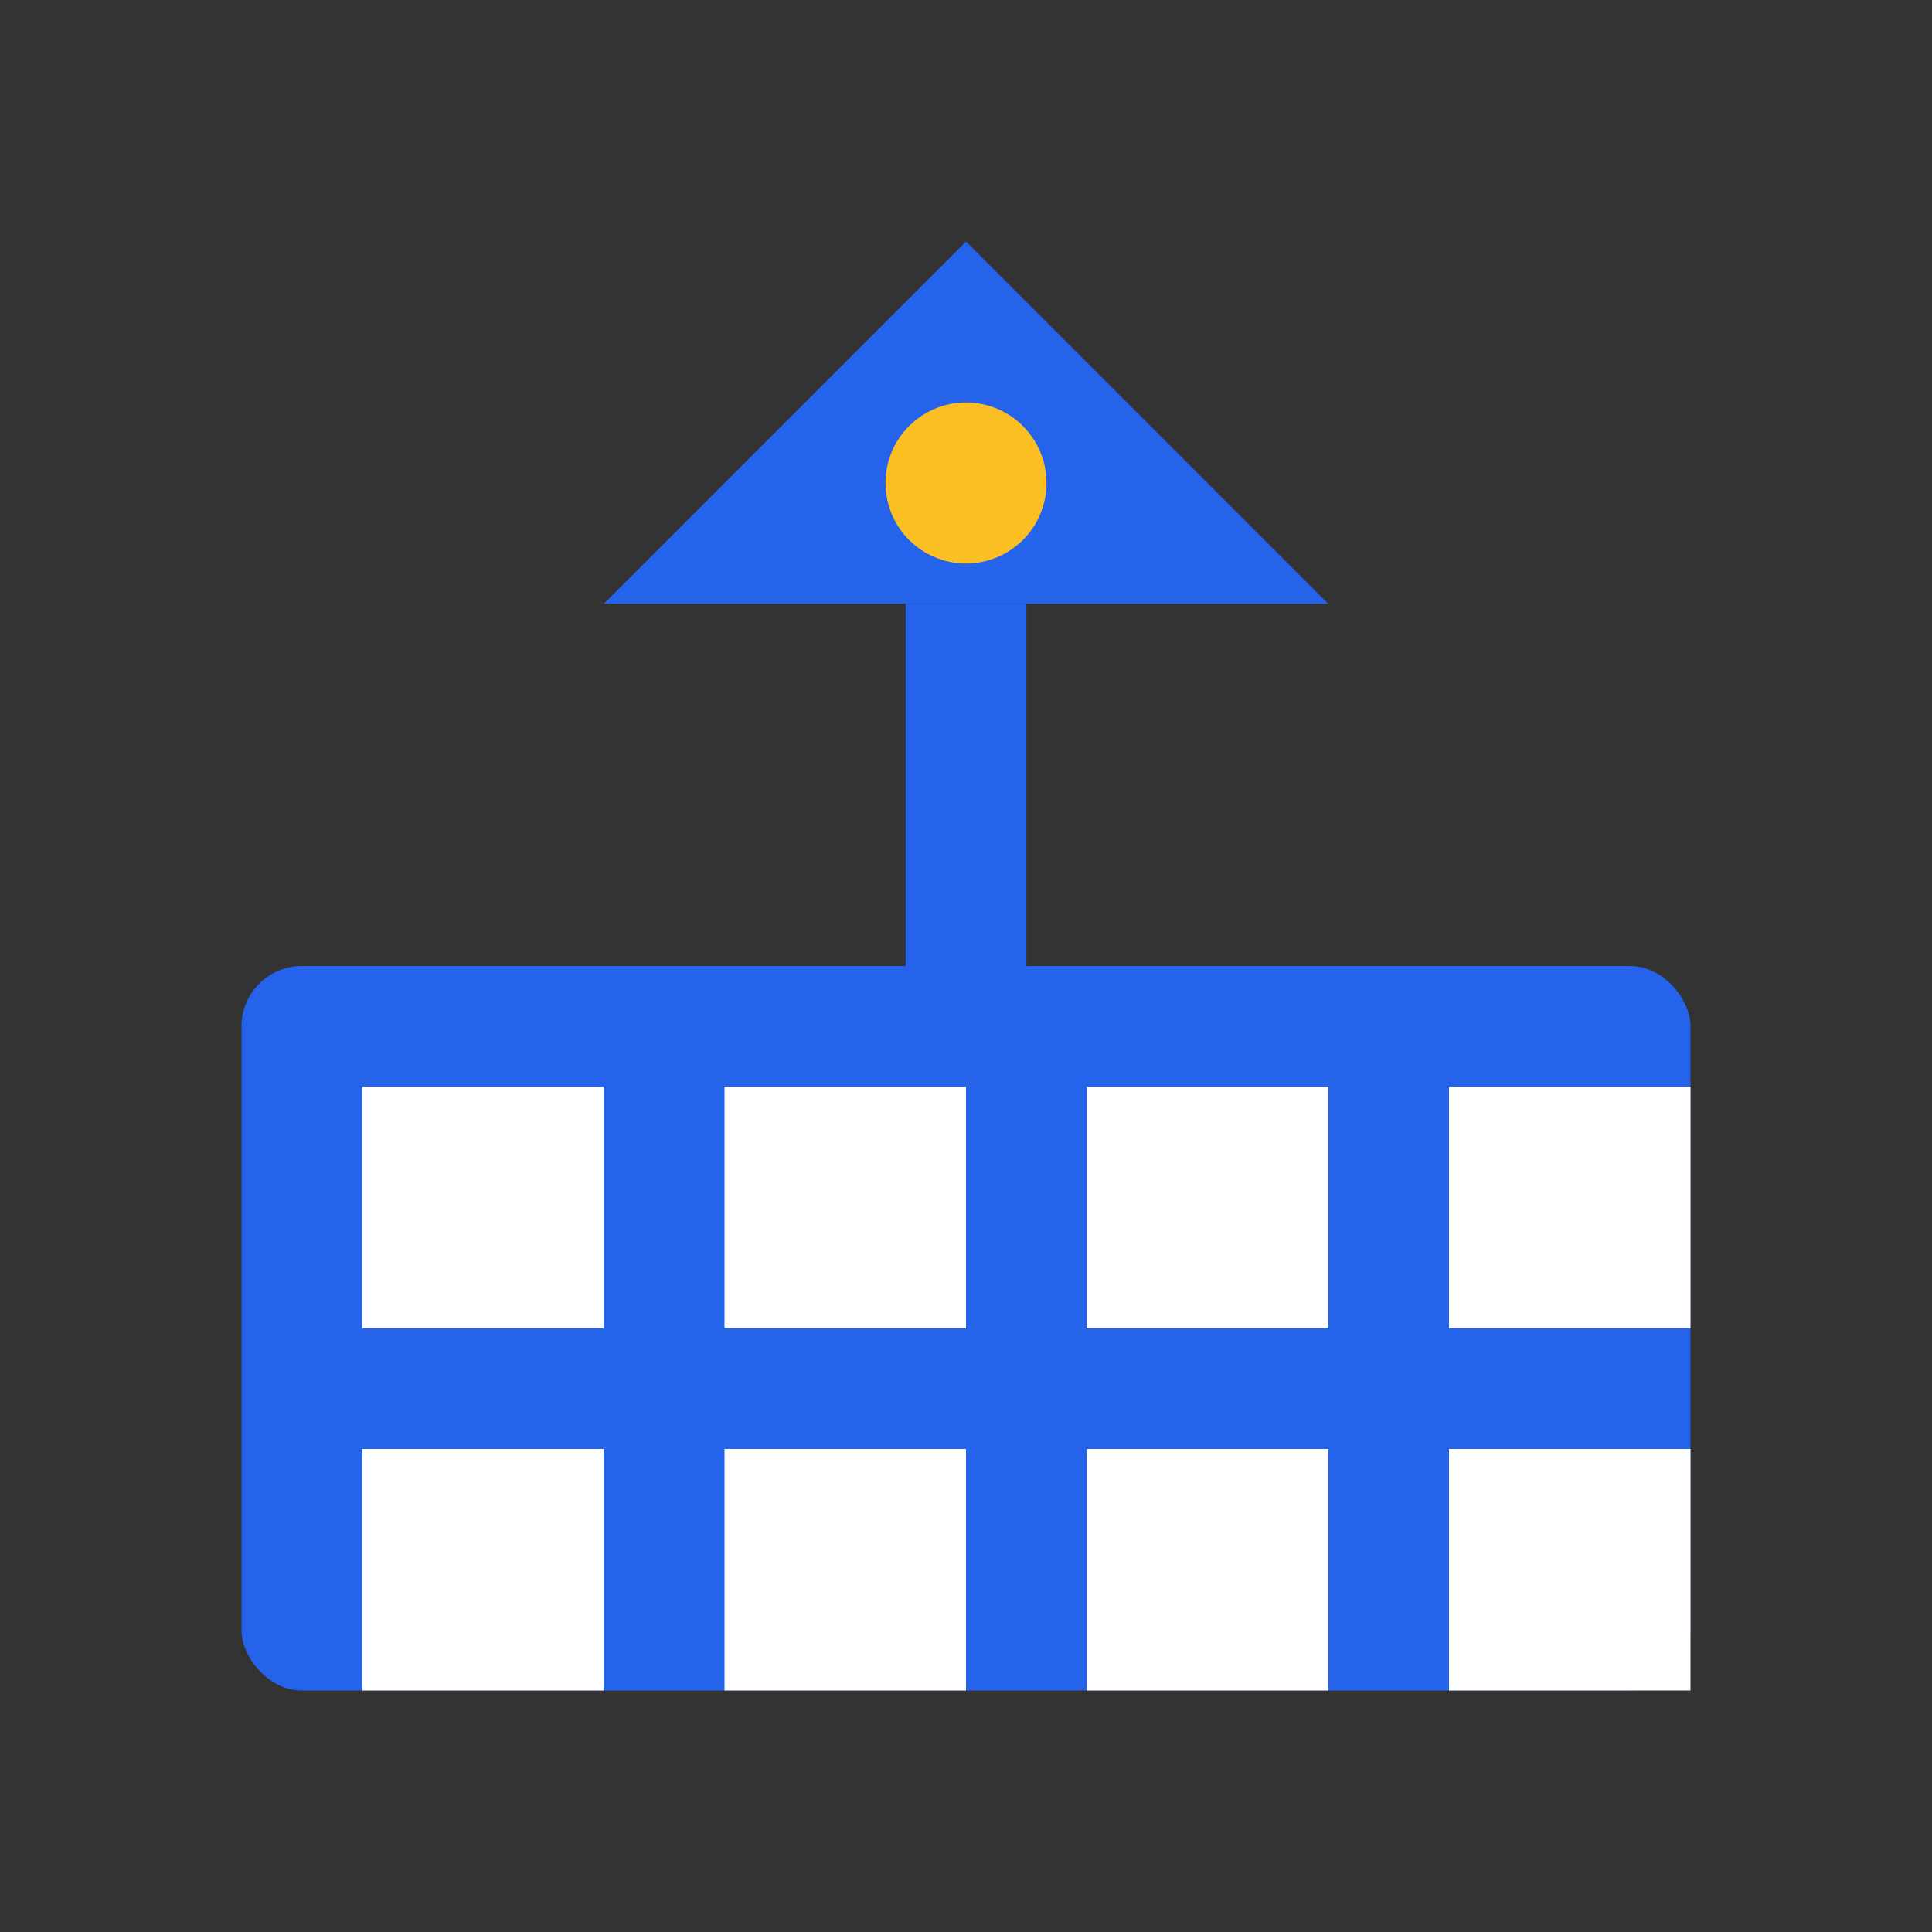
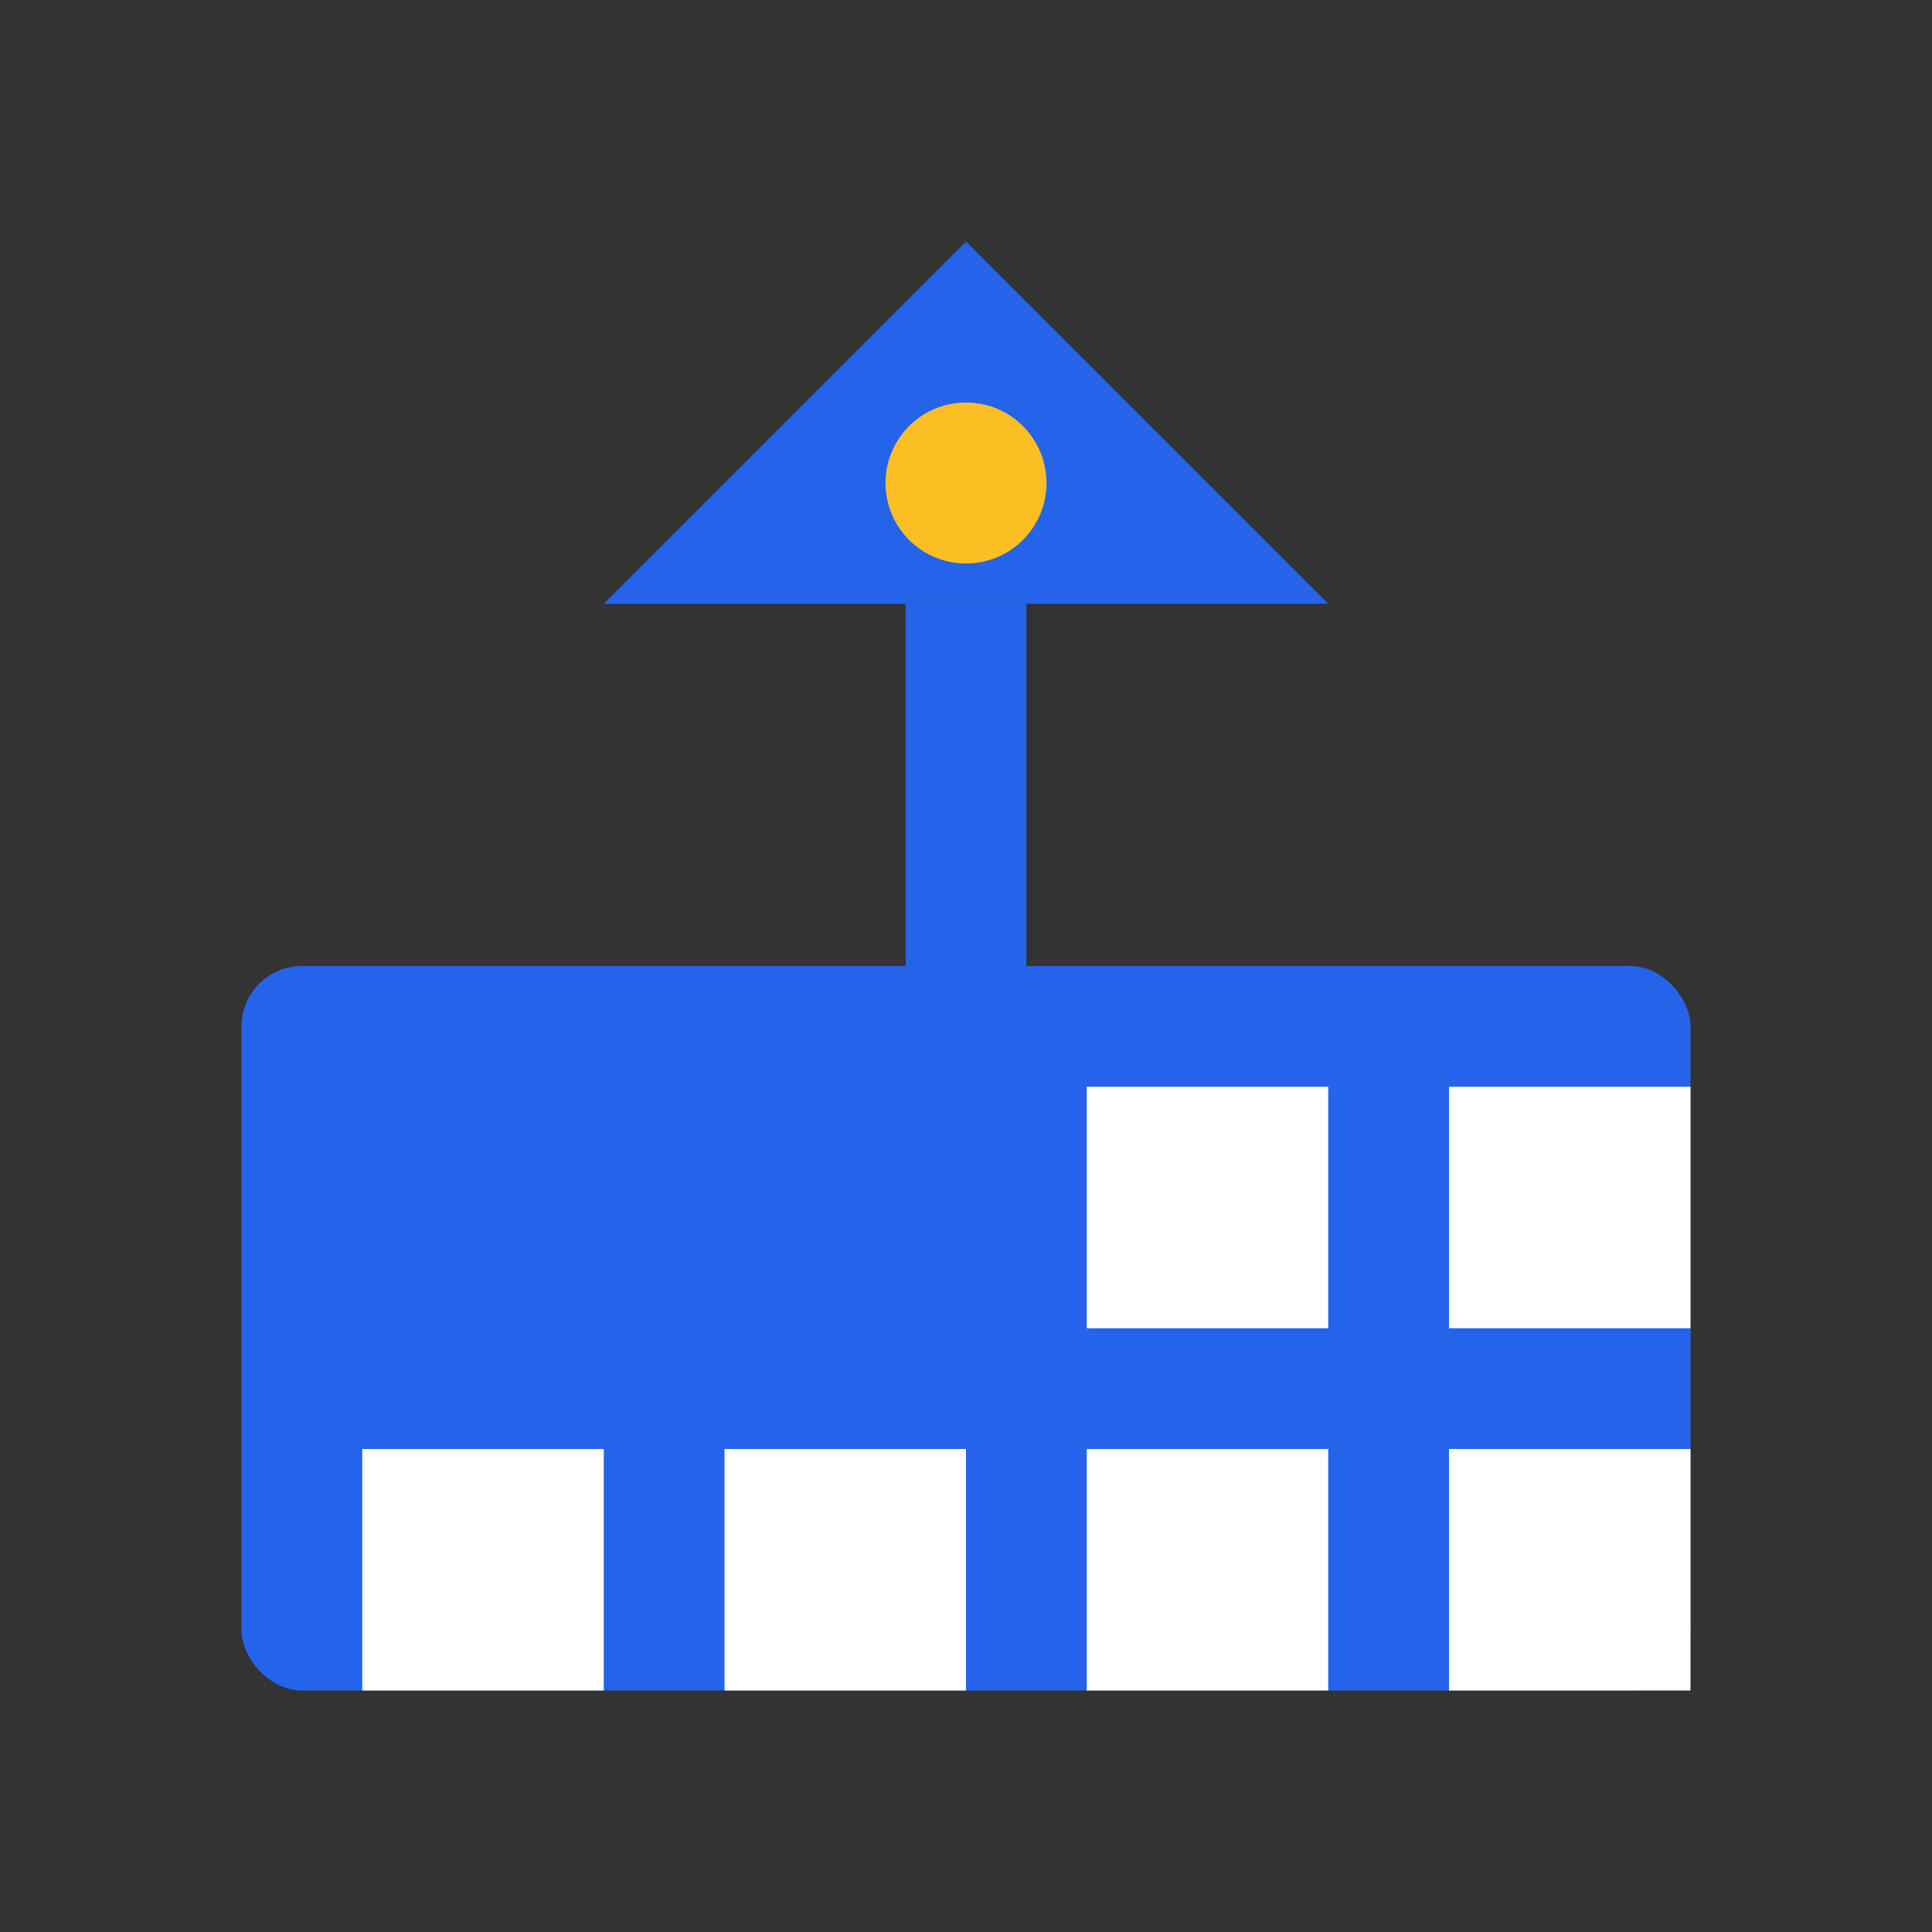
<svg xmlns="http://www.w3.org/2000/svg" viewBox="0 0 192 192" fill="#2563eb">
  <rect x="0" y="0" width="192" height="192" fill="#333333" stroke="none" />
  <rect x="24" y="96" width="144" height="72" rx="6" fill="#2563eb" />
-   <rect x="36" y="108" width="24" height="24" fill="white" />
-   <rect x="72" y="108" width="24" height="24" fill="white" />
  <rect x="108" y="108" width="24" height="24" fill="white" />
  <rect x="144" y="108" width="24" height="24" fill="white" />
  <rect x="36" y="144" width="24" height="24" fill="white" />
  <rect x="72" y="144" width="24" height="24" fill="white" />
  <rect x="108" y="144" width="24" height="24" fill="white" />
  <rect x="144" y="144" width="24" height="24" fill="white" />
  <path d="M96 24 L132 60 L60 60 Z" fill="#2563eb" />
  <rect x="90" y="60" width="12" height="36" fill="#2563eb" />
  <circle cx="96" cy="48" r="8" fill="#fbbf24" />
</svg>